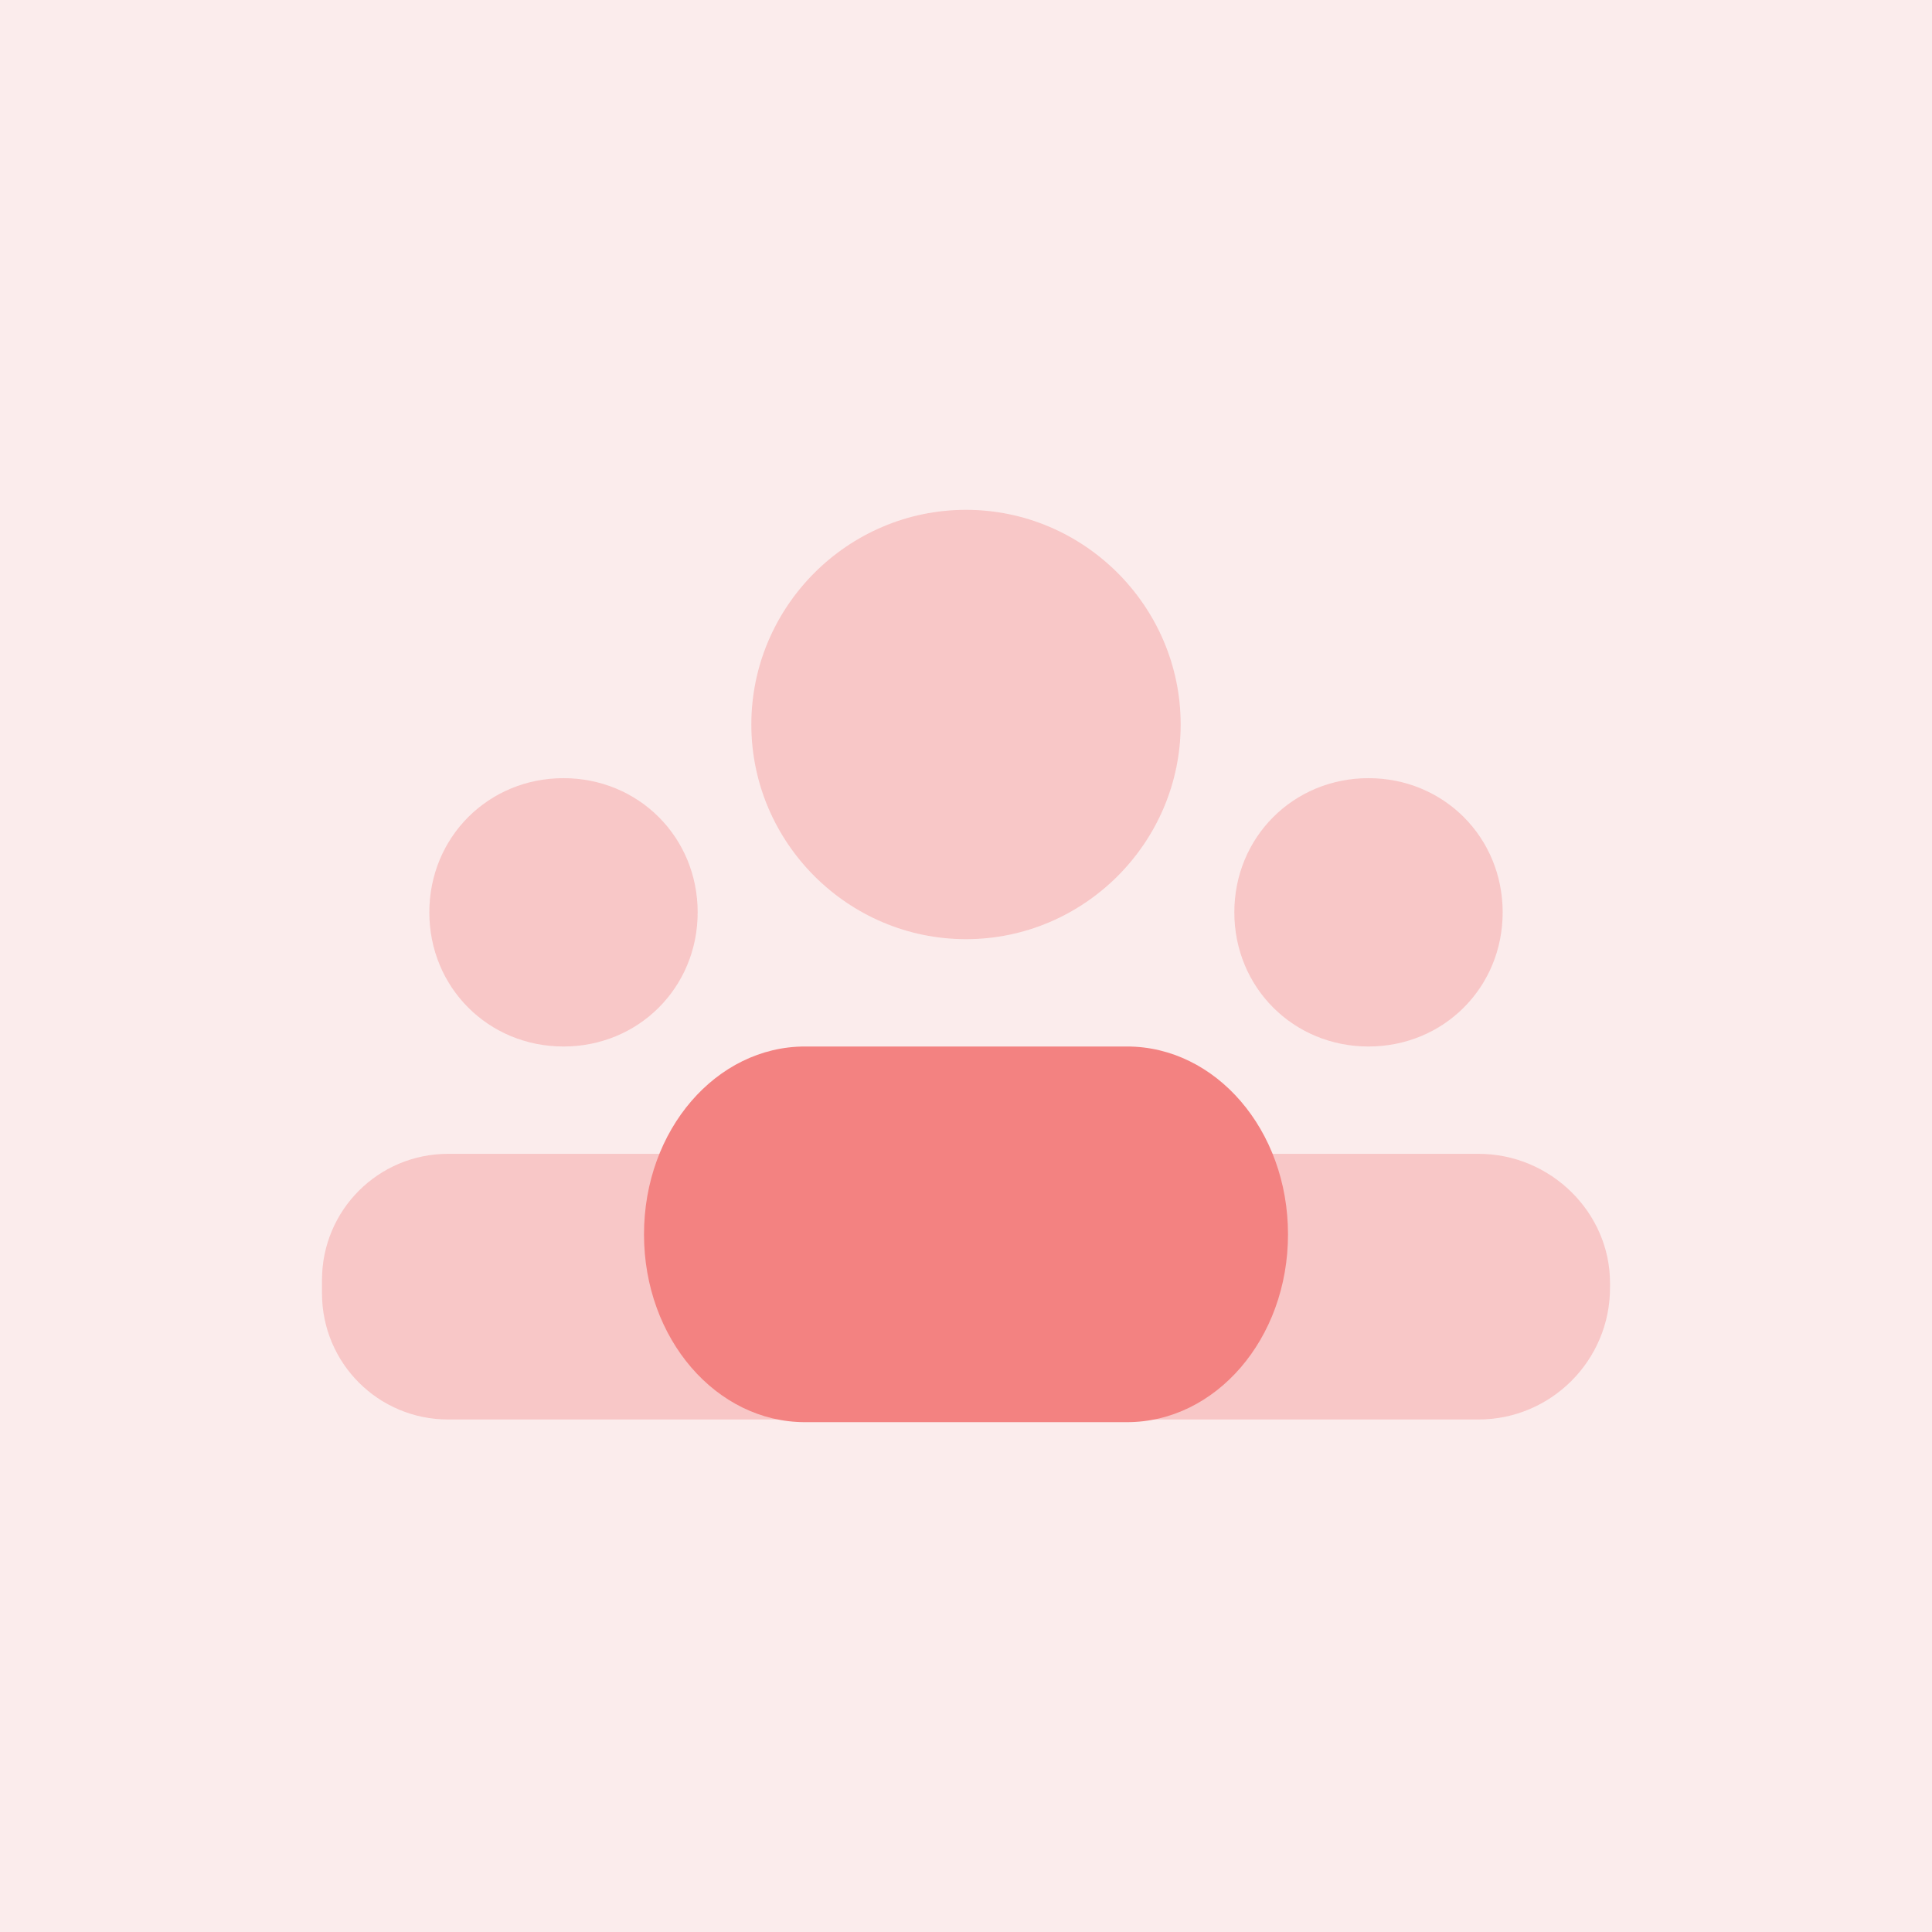
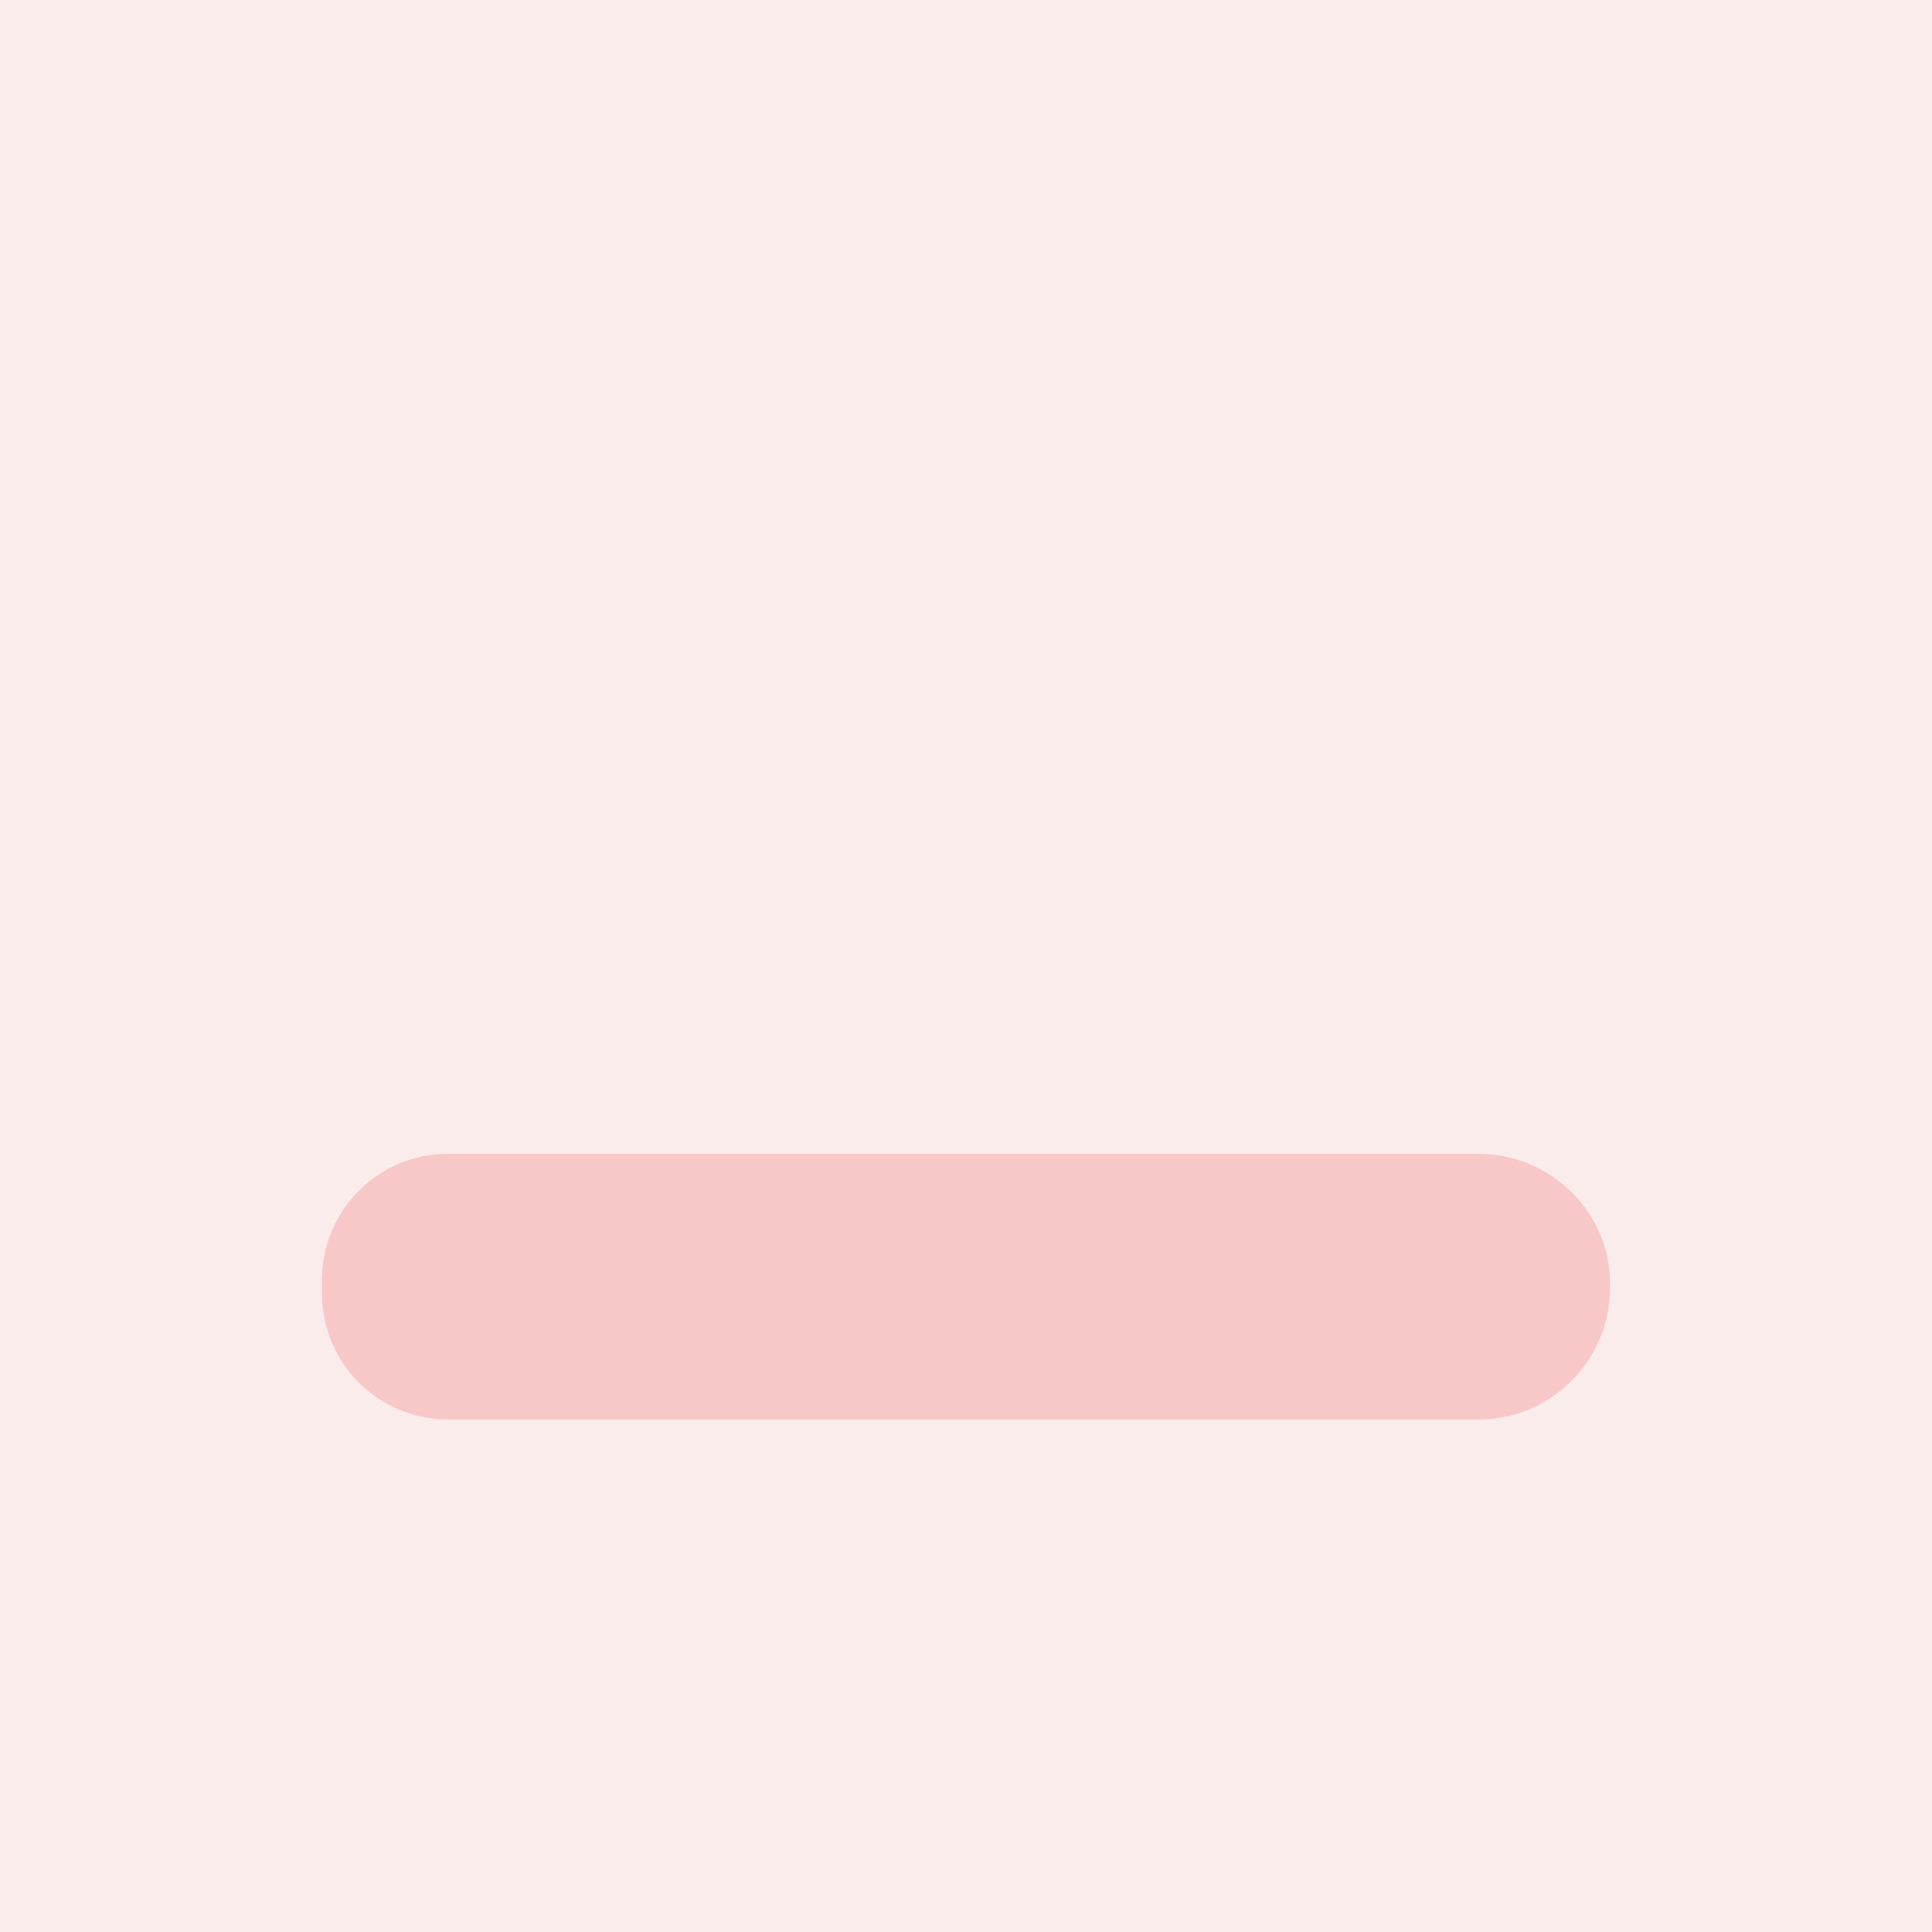
<svg xmlns="http://www.w3.org/2000/svg" version="1.1" id="Layer_1" x="0px" y="0px" viewBox="0 0 72 72" style="enable-background:new 0 0 72 72;" xml:space="preserve">
  <style type="text/css">
	.st0{fill:#FBECEC;}
	.st1{opacity:0.35;fill:#F38281;enable-background:new    ;}
	.st2{fill:#F38281;}
</style>
  <rect class="st0" width="72" height="72" />
-   <path class="st1" d="M36,35c4.4,0,8-3.6,8-8s-3.6-8-8-8s-8,3.6-8,8S31.6,35,36,35z" />
-   <path class="st1" d="M21,39c2.8,0,5-2.2,5-5s-2.2-5-5-5s-5,2.2-5,5S18.2,39,21,39z" />
-   <path class="st1" d="M51,39c2.8,0,5-2.2,5-5s-2.2-5-5-5s-5,2.2-5,5S48.2,39,51,39z" />
-   <path class="st2" d="M42,53H30c-3.3,0-6-3.1-6-7s2.7-7,6-7h12c3.3,0,6,3.1,6,7S45.3,53,42,53z" />
  <path class="st1" d="M55.1,43H16.7c-2.6,0-4.7,2.1-4.7,4.7v0.5c0,2.6,2.1,4.7,4.7,4.7h38.4c2.7,0,4.9-2.2,4.9-4.9v-0.2  C60,45.2,57.8,43,55.1,43z" />
</svg>